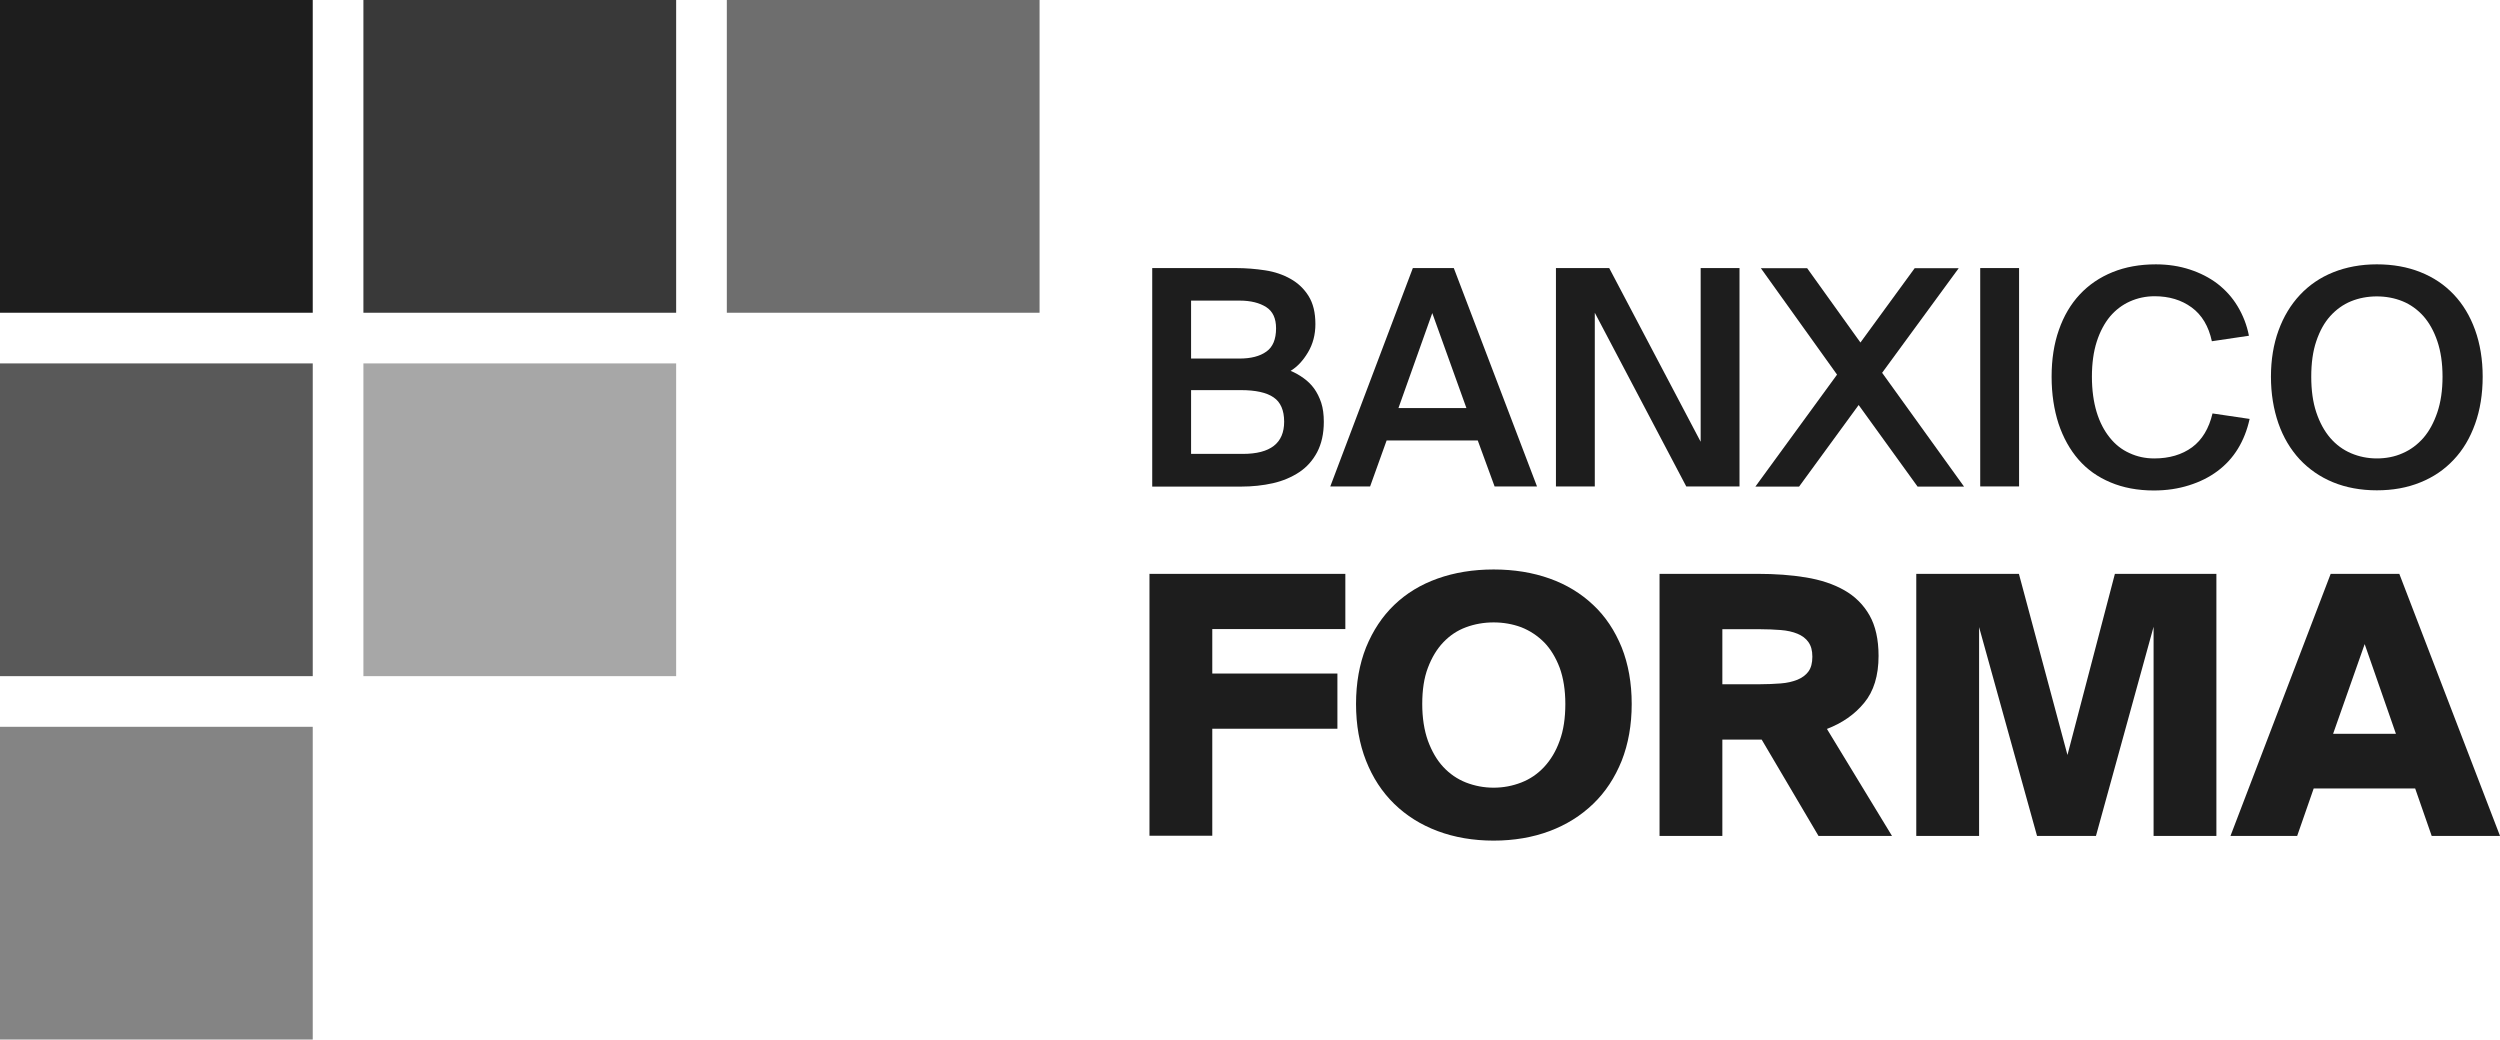
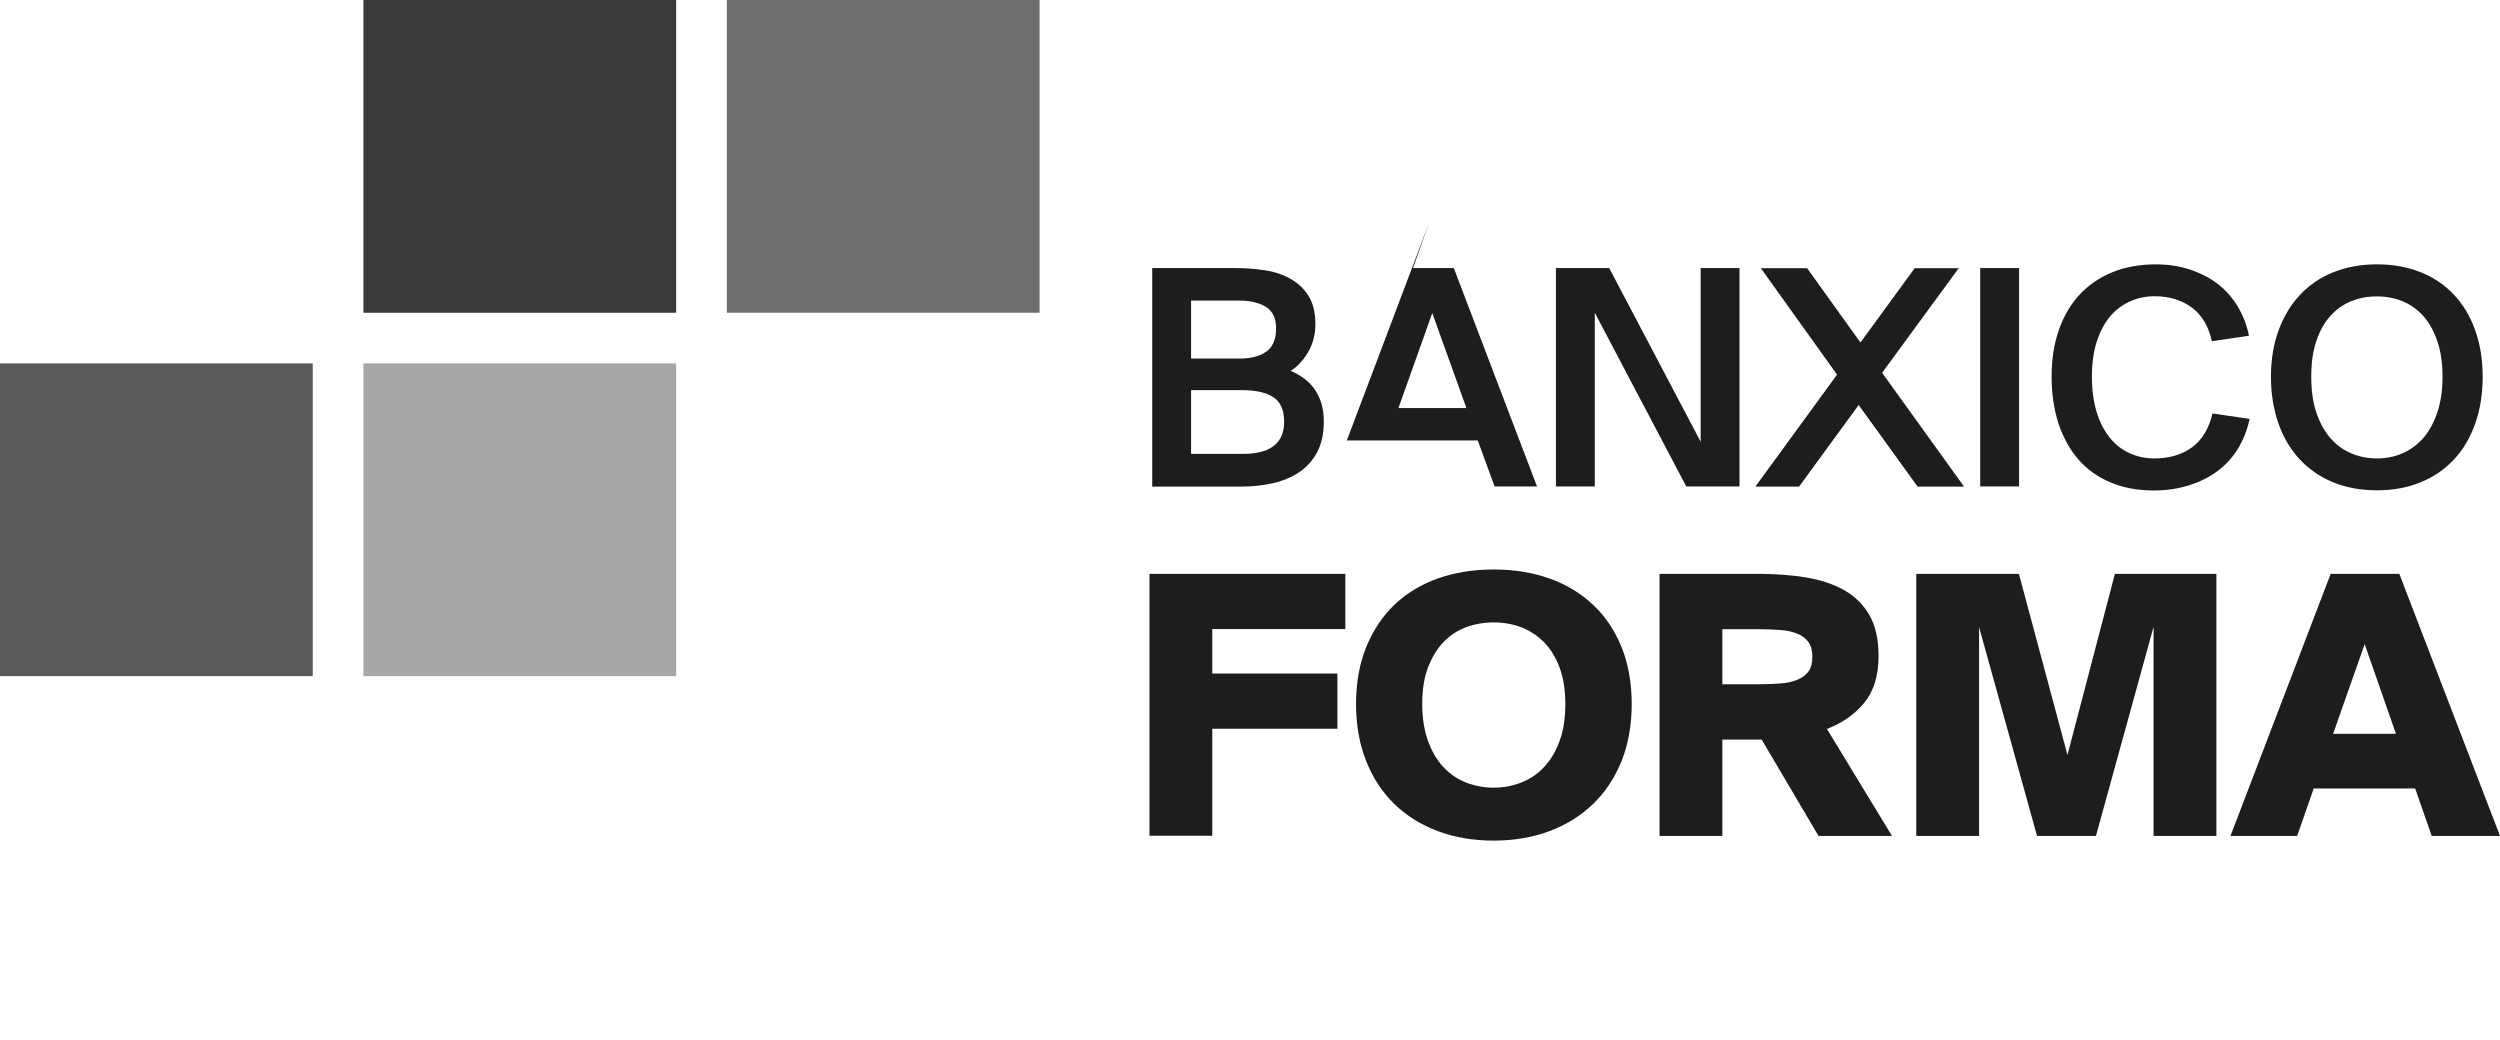
<svg xmlns="http://www.w3.org/2000/svg" id="a" viewBox="0 0 154.44 64.22">
  <defs>
    <style>.b{fill:#848484;}.c{fill:#a7a7a7;}.d{fill:#1d1d1d;}.e{fill:#6e6e6e;}.f{fill:#595959;}.g{fill:#393939;}</style>
  </defs>
-   <rect class="b" y="44.9" width="19.32" height="19.32" />
  <rect class="f" y="22.45" width="19.32" height="19.32" />
  <rect class="c" x="22.45" y="22.45" width="19.32" height="19.32" />
-   <rect class="d" width="19.32" height="19.32" />
  <rect class="g" x="22.45" width="19.32" height="19.32" />
  <rect class="e" x="44.9" width="19.32" height="19.32" />
  <g>
    <path class="d" d="M71.18,16.56h5.16c.62,0,1.23,.05,1.82,.14,.59,.09,1.11,.27,1.57,.53,.46,.26,.83,.61,1.11,1.06,.28,.45,.42,1.02,.42,1.73,0,.65-.15,1.23-.46,1.75s-.66,.89-1.07,1.14c.29,.12,.55,.27,.8,.45,.25,.18,.47,.39,.65,.64,.18,.25,.33,.55,.44,.88,.11,.34,.16,.73,.16,1.18,0,.73-.14,1.35-.41,1.87-.27,.51-.64,.93-1.11,1.24-.47,.31-1.01,.54-1.62,.68-.62,.14-1.28,.21-1.98,.21h-5.48v-13.49Zm2.4,5.59h2.99c.7,0,1.26-.14,1.66-.43,.4-.28,.6-.76,.6-1.44,0-.61-.2-1.05-.61-1.31-.41-.26-.95-.4-1.65-.4h-2.99v3.58Zm0,5.89h3.19c1.71,0,2.56-.66,2.56-1.99,0-.7-.22-1.21-.65-1.5-.43-.3-1.11-.45-2.03-.45h-3.07v3.94Z" />
-     <path class="d" d="M87.29,16.56h2.52l5.14,13.49h-2.62l-1.04-2.84h-5.63l-1.02,2.84h-2.46l5.1-13.49Zm-.91,8.65h4.21l-2.11-5.87-2.09,5.87Z" />
+     <path class="d" d="M87.29,16.56h2.52l5.14,13.49h-2.62l-1.04-2.84h-5.63h-2.46l5.1-13.49Zm-.91,8.65h4.21l-2.11-5.87-2.09,5.87Z" />
    <path class="d" d="M104.17,30.05l-5.65-10.73v10.73h-2.4v-13.49h3.29l5.65,10.73v-10.73h2.4v13.49h-3.29Z" />
    <path class="d" d="M113.49,23.15l-4.71-6.58h2.86l3.29,4.59,3.35-4.59h2.72l-4.73,6.46,5.06,7.03h-2.87l-3.64-5.04-3.68,5.04h-2.7l5.04-6.91Z" />
    <path class="d" d="M124.73,30.05h-2.4v-13.49h2.4v13.49Z" />
    <path class="d" d="M138.97,25.89c-.15,.68-.39,1.29-.72,1.83-.33,.54-.75,1-1.26,1.38-.51,.38-1.09,.67-1.76,.88-.66,.21-1.39,.32-2.17,.32-1,0-1.9-.17-2.68-.5-.79-.33-1.45-.8-1.98-1.41s-.94-1.35-1.23-2.21c-.28-.87-.43-1.83-.43-2.91s.15-2.04,.45-2.89c.3-.86,.73-1.59,1.29-2.19,.56-.6,1.24-1.06,2.03-1.38,.79-.32,1.68-.48,2.67-.48,.76,0,1.46,.11,2.1,.32,.64,.21,1.21,.5,1.71,.88,.49,.38,.91,.84,1.24,1.39,.33,.55,.57,1.15,.7,1.82l-2.29,.34c-.2-.93-.62-1.63-1.25-2.09-.63-.46-1.39-.69-2.29-.69-.54,0-1.05,.11-1.52,.32-.47,.21-.88,.52-1.23,.93-.34,.41-.62,.93-.82,1.55s-.3,1.35-.3,2.17,.1,1.55,.29,2.18,.47,1.16,.81,1.58c.34,.43,.75,.75,1.22,.96,.47,.22,.98,.33,1.53,.33,.93,0,1.71-.23,2.34-.69,.62-.46,1.04-1.16,1.26-2.09l2.3,.34Z" />
    <path class="d" d="M153.37,23.27c0,1.08-.16,2.06-.47,2.92-.31,.87-.75,1.61-1.32,2.21-.57,.61-1.26,1.08-2.06,1.4-.81,.33-1.7,.49-2.69,.49s-1.91-.17-2.71-.5-1.49-.81-2.06-1.42c-.57-.62-1.01-1.36-1.31-2.22-.3-.87-.46-1.83-.46-2.88s.16-2.01,.47-2.86c.31-.85,.75-1.58,1.32-2.19,.57-.61,1.26-1.08,2.06-1.4s1.7-.49,2.69-.49,1.89,.16,2.69,.48c.81,.32,1.49,.78,2.06,1.38,.57,.6,1.01,1.33,1.32,2.19,.31,.86,.47,1.83,.47,2.89Zm-2.48,0c0-.84-.11-1.57-.32-2.19s-.5-1.14-.86-1.55c-.37-.41-.8-.72-1.29-.92s-1.03-.3-1.59-.3-1.1,.1-1.59,.3-.92,.51-1.29,.92c-.37,.41-.65,.93-.86,1.55s-.31,1.35-.31,2.19,.1,1.57,.31,2.2,.5,1.16,.86,1.58c.37,.43,.8,.74,1.29,.95,.49,.21,1.03,.32,1.59,.32s1.1-.1,1.59-.32c.49-.21,.92-.53,1.29-.95,.37-.43,.65-.96,.86-1.58s.32-1.36,.32-2.2Z" />
  </g>
  <g>
    <path class="d" d="M71.02,35.45h12.09v3.41h-8.22v2.75h7.73v3.41h-7.73v6.61h-3.88v-16.19Z" />
    <path class="d" d="M100.8,43.49c0,1.3-.21,2.47-.62,3.51-.42,1.04-1,1.93-1.76,2.66-.76,.73-1.65,1.29-2.69,1.68-1.04,.39-2.2,.59-3.46,.59s-2.42-.2-3.46-.59c-1.04-.39-1.93-.95-2.68-1.68-.75-.73-1.33-1.62-1.74-2.66-.41-1.04-.62-2.21-.62-3.51s.21-2.47,.62-3.5c.42-1.03,1-1.91,1.74-2.62,.75-.72,1.64-1.26,2.68-1.63s2.19-.56,3.46-.56,2.42,.19,3.46,.56c1.04,.37,1.94,.92,2.69,1.63,.76,.71,1.34,1.59,1.76,2.62,.41,1.03,.62,2.2,.62,3.5Zm-4.1,0c0-.86-.12-1.61-.35-2.24-.24-.63-.56-1.16-.96-1.57-.41-.41-.88-.72-1.41-.93-.54-.2-1.11-.3-1.71-.3s-1.17,.1-1.71,.3c-.54,.2-1,.51-1.4,.93-.4,.42-.71,.94-.95,1.57-.24,.63-.35,1.38-.35,2.24s.12,1.62,.35,2.27c.24,.65,.55,1.19,.95,1.62s.87,.75,1.4,.96c.54,.21,1.11,.32,1.71,.32s1.17-.11,1.71-.32c.54-.21,1.01-.53,1.41-.96s.73-.97,.96-1.62c.24-.65,.35-1.41,.35-2.27Z" />
    <path class="d" d="M108.84,45.69h-2.44v5.95h-3.88v-16.19h6.07c1.07,0,2.06,.07,2.97,.22,.91,.15,1.7,.41,2.37,.79s1.19,.9,1.56,1.55,.56,1.49,.56,2.51c0,1.22-.3,2.19-.89,2.9-.59,.72-1.36,1.25-2.3,1.61l4.02,6.61h-4.54l-3.51-5.95Zm-2.44-6.83v3.41h2.32c.45,0,.88-.02,1.28-.05,.4-.03,.74-.11,1.04-.23,.29-.12,.52-.29,.68-.51,.16-.22,.24-.52,.24-.91s-.08-.67-.24-.9c-.16-.23-.39-.4-.68-.52-.29-.12-.64-.2-1.04-.23-.4-.03-.83-.05-1.28-.05h-2.32Z" />
    <path class="d" d="M125.84,51.64l-3.58-12.9v12.9h-3.88v-16.19h6.34l3,11.19,2.93-11.19h6.27v16.19h-3.88v-12.92l-3.56,12.92h-3.63Z" />
    <path class="d" d="M143.98,35.45h4.24l6.22,16.19h-4.22l-1.02-2.93h-6.27l-1.02,2.93h-4.12l6.19-16.19Zm.15,9.88h3.88l-1.93-5.54-1.95,5.54Z" />
  </g>
</svg>